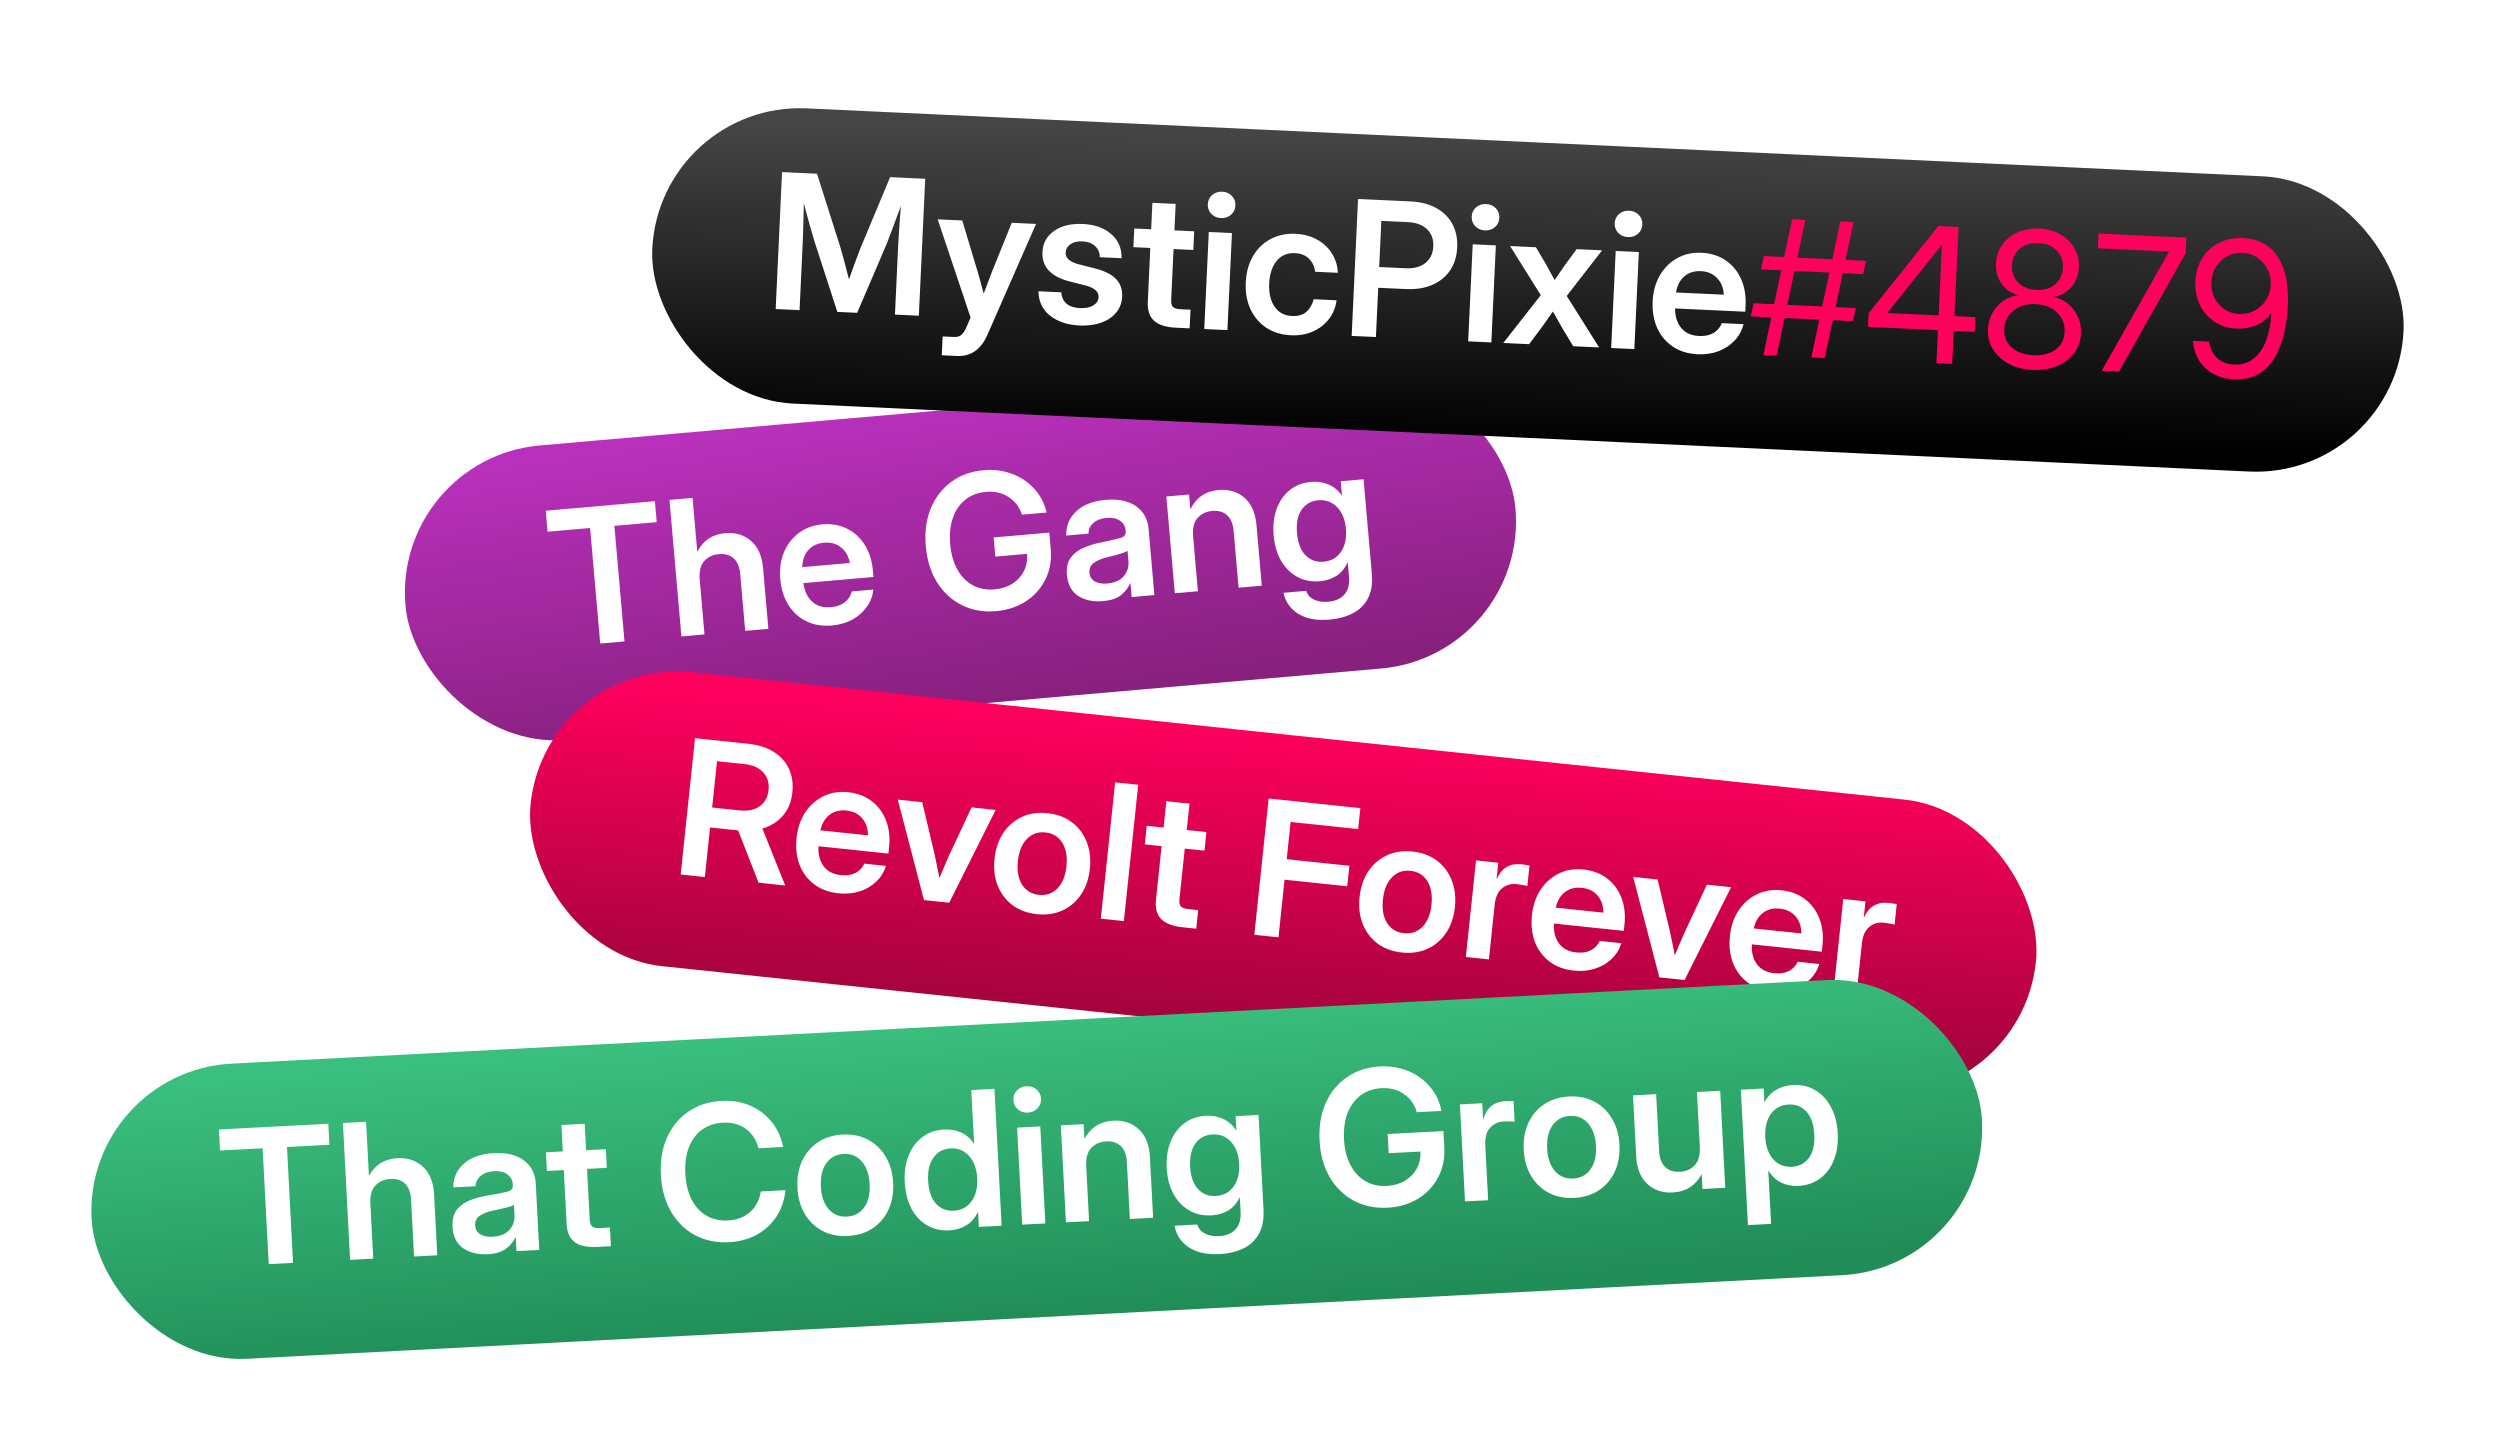
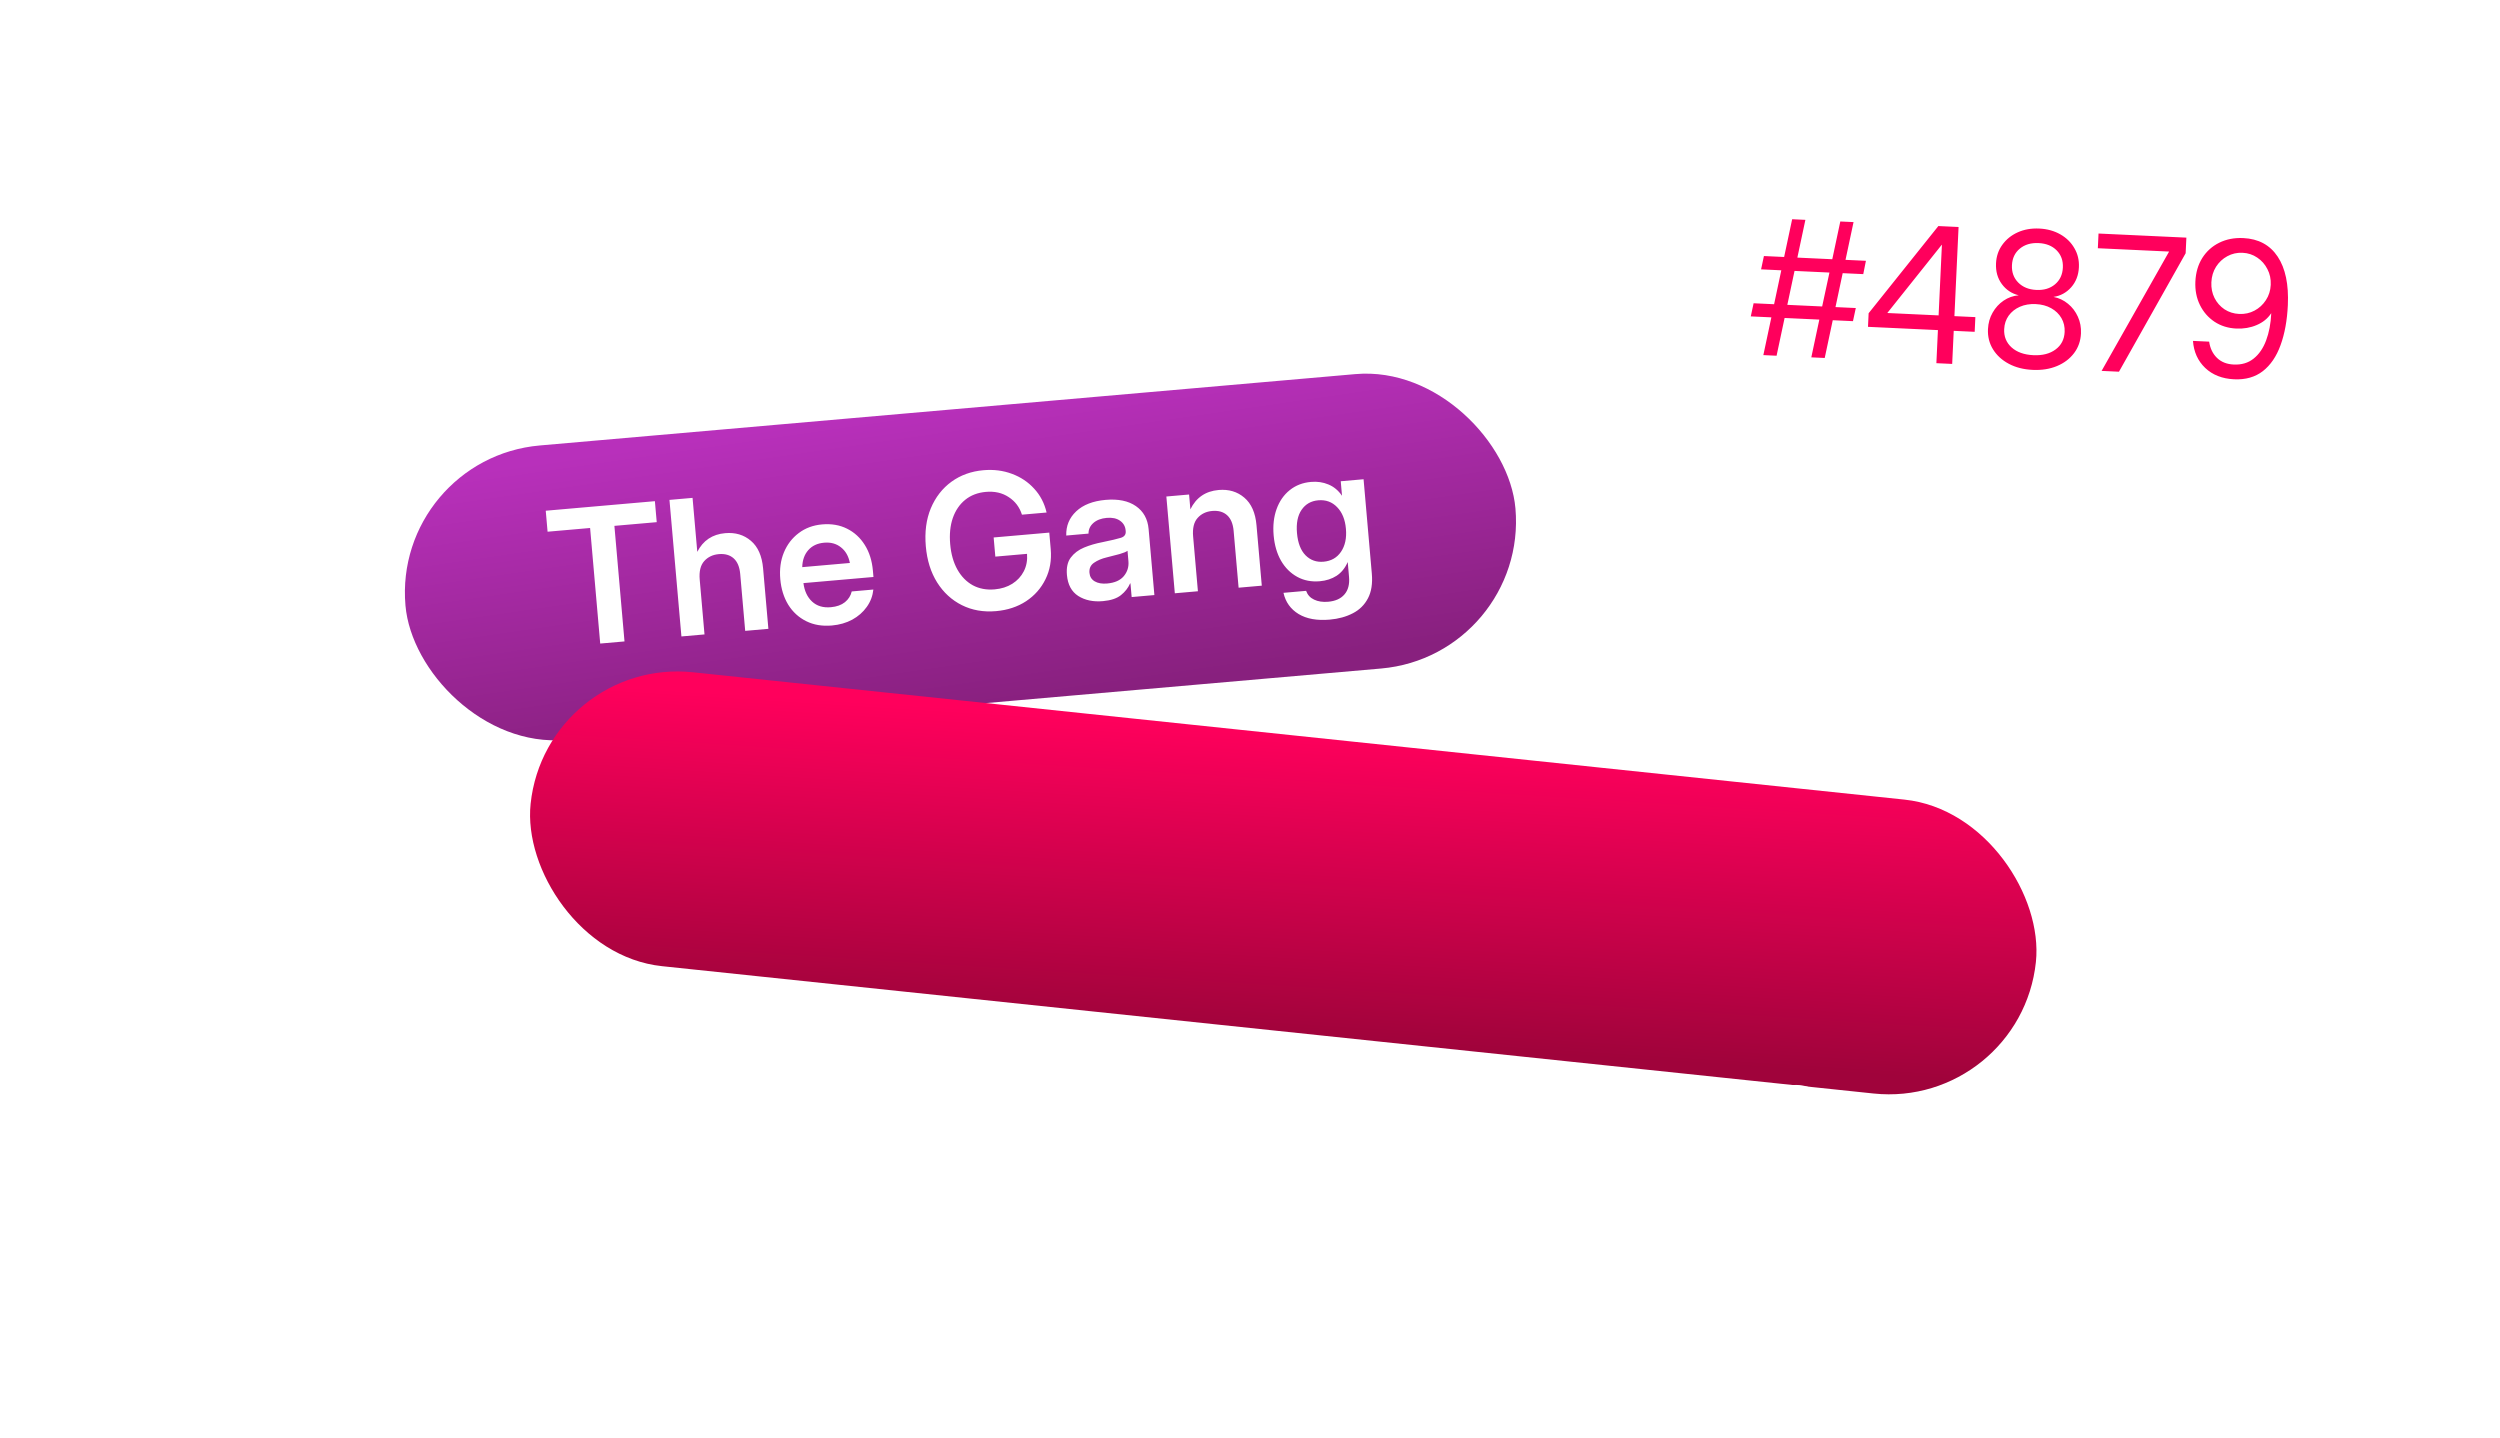
<svg xmlns="http://www.w3.org/2000/svg" width="626" height="360" viewBox="0 0 626 360" fill="none">
  <g filter="url(#filter0_dd_267_4)">
    <rect x="98.305" y="111.316" width="279" height="74" rx="37" transform="rotate(-5 98.305 111.316)" fill="url(#paint0_linear_267_4)" />
  </g>
  <path d="M137.115 133.14L136.655 127.885L163.985 125.494L164.445 130.749L153.844 131.676L156.375 160.613L150.294 161.145L147.762 132.208L137.115 133.14ZM175.21 145.161L176.408 158.86L170.626 159.366L167.634 125.174L173.417 124.669L174.599 138.185C176.047 135.345 178.377 133.784 181.589 133.503C184.129 133.281 186.273 133.918 188.023 135.415C189.788 136.91 190.806 139.21 191.078 142.316L192.403 157.461L186.597 157.969L185.352 143.741C185.197 141.967 184.651 140.658 183.714 139.815C182.777 138.972 181.536 138.618 179.991 138.753C178.476 138.886 177.255 139.471 176.329 140.507C175.402 141.544 175.029 143.095 175.21 145.161ZM208.308 156.624C205.89 156.836 203.747 156.476 201.877 155.545C200.008 154.614 198.508 153.243 197.378 151.43C196.263 149.601 195.598 147.462 195.383 145.014C195.168 142.551 195.467 140.328 196.28 138.346C197.107 136.346 198.345 134.727 199.994 133.489C201.642 132.235 203.598 131.509 205.862 131.31C208.187 131.107 210.269 131.464 212.106 132.383C213.944 133.301 215.428 134.667 216.557 136.479C217.686 138.277 218.358 140.414 218.575 142.893L218.714 144.476L201.182 146.01C201.431 147.977 202.152 149.517 203.344 150.63C204.535 151.744 206.103 152.216 208.046 152.046C209.499 151.919 210.673 151.5 211.566 150.79C212.458 150.064 213.027 149.167 213.273 148.097L218.689 147.623C218.52 149.226 217.969 150.677 217.035 151.976C216.115 153.274 214.906 154.336 213.405 155.161C211.904 155.971 210.205 156.458 208.308 156.624ZM200.879 142.013L212.811 140.969C212.476 139.256 211.73 137.95 210.572 137.049C209.428 136.132 208.023 135.746 206.355 135.892C204.672 136.039 203.347 136.664 202.38 137.766C201.427 138.851 200.926 140.267 200.879 142.013ZM249.407 153.029C246.255 153.304 243.406 152.806 240.859 151.534C238.312 150.261 236.242 148.361 234.649 145.834C233.071 143.305 232.13 140.296 231.824 136.808C231.511 133.229 231.927 130.055 233.073 127.288C234.233 124.52 235.951 122.304 238.225 120.64C240.515 118.975 243.19 118.009 246.25 117.742C248.805 117.518 251.182 117.819 253.381 118.644C255.58 119.453 257.438 120.694 258.956 122.364C260.488 124.019 261.525 126.009 262.068 128.335L255.895 128.875C255.298 126.985 254.191 125.518 252.573 124.472C250.97 123.41 249.074 122.975 246.886 123.166C244.836 123.345 243.106 124.005 241.695 125.146C240.284 126.287 239.246 127.812 238.58 129.72C237.929 131.611 237.712 133.796 237.928 136.274C238.144 138.737 238.745 140.851 239.732 142.614C240.717 144.362 242.004 145.676 243.591 146.554C245.193 147.416 247.018 147.757 249.068 147.578C250.751 147.431 252.221 146.963 253.478 146.175C254.749 145.37 255.713 144.322 256.371 143.031C257.028 141.741 257.295 140.291 257.17 138.684L249.23 139.378L248.81 134.582L262.739 133.364L263.101 137.494C263.343 140.263 262.908 142.776 261.795 145.031C260.697 147.285 259.077 149.123 256.935 150.543C254.792 151.949 252.283 152.777 249.407 153.029ZM276.172 150.525C273.755 150.737 271.698 150.308 270.001 149.238C268.319 148.152 267.371 146.401 267.16 143.984C266.999 142.148 267.319 140.694 268.119 139.622C268.934 138.533 270.04 137.697 271.438 137.112C272.851 136.526 274.384 136.076 276.037 135.761C278.263 135.305 279.811 134.938 280.681 134.661C281.551 134.385 281.949 133.834 281.877 133.007L281.861 132.824C281.77 131.784 281.298 130.969 280.445 130.381C279.607 129.792 278.5 129.557 277.123 129.677C275.716 129.801 274.597 130.23 273.767 130.965C272.953 131.699 272.552 132.582 272.565 133.614L266.989 134.102C266.917 131.688 267.749 129.665 269.487 128.033C271.225 126.401 273.678 125.447 276.844 125.17C279.996 124.894 282.523 125.413 284.426 126.726C286.329 128.04 287.391 129.958 287.612 132.483L289.058 149.005L283.367 149.503L283.067 146.083L282.976 146.092C282.488 147.213 281.726 148.189 280.688 149.02C279.651 149.851 278.146 150.353 276.172 150.525ZM277.22 146.11C279.117 145.944 280.512 145.328 281.405 144.263C282.297 143.183 282.682 141.94 282.559 140.532L282.33 137.916C281.998 138.176 281.336 138.45 280.344 138.737C279.35 139.009 278.265 139.289 277.087 139.577C275.864 139.869 274.817 140.315 273.944 140.916C273.086 141.5 272.705 142.342 272.801 143.444C272.884 144.392 273.324 145.102 274.12 145.571C274.917 146.041 275.95 146.221 277.22 146.11ZM298.759 134.351L299.958 148.051L294.175 148.557L292.055 124.325L297.746 123.827L298.071 127.544C299.509 124.597 301.865 122.981 305.139 122.694C307.678 122.472 309.823 123.109 311.572 124.606C313.337 126.101 314.355 128.401 314.627 131.506L315.952 146.652L310.146 147.16L308.902 132.932C308.746 131.158 308.2 129.849 307.263 129.006C306.326 128.163 305.085 127.809 303.54 127.944C302.025 128.077 300.805 128.661 299.878 129.698C298.951 130.735 298.578 132.286 298.759 134.351ZM332.974 155.152C329.777 155.431 327.177 154.965 325.175 153.753C323.173 152.541 321.908 150.771 321.381 148.443L327.049 147.947C327.415 148.963 328.088 149.698 329.068 150.152C330.05 150.621 331.221 150.796 332.583 150.677C334.388 150.519 335.745 149.907 336.654 148.841C337.578 147.774 337.959 146.314 337.797 144.463L337.474 140.769L337.451 140.771C336.795 142.262 335.869 143.399 334.674 144.181C333.477 144.949 332.083 145.402 330.492 145.542C328.381 145.726 326.491 145.36 324.823 144.442C323.155 143.524 321.804 142.178 320.77 140.403C319.75 138.612 319.133 136.5 318.921 134.067C318.707 131.62 318.953 129.417 319.661 127.459C320.368 125.501 321.463 123.925 322.947 122.732C324.43 121.538 326.204 120.851 328.27 120.671C329.845 120.533 331.298 120.745 332.626 121.307C333.969 121.852 335.099 122.786 336.016 124.109L336.039 124.107L335.724 120.504L341.438 120.004L343.504 143.617C343.722 146.111 343.401 148.174 342.542 149.806C341.684 151.453 340.422 152.704 338.755 153.559C337.089 154.43 335.162 154.96 332.974 155.152ZM331.428 140.65C333.325 140.484 334.779 139.656 335.789 138.164C336.813 136.657 337.224 134.74 337.02 132.415C336.817 130.089 336.08 128.281 334.811 126.989C333.556 125.681 331.98 125.109 330.083 125.275C328.293 125.432 326.906 126.224 325.921 127.651C324.936 129.078 324.551 131.024 324.766 133.487C324.983 135.965 325.7 137.821 326.918 139.056C328.135 140.275 329.638 140.807 331.428 140.65Z" fill="white" />
  <g filter="url(#filter1_dd_267_4)">
-     <rect x="165.051" y="21.957" width="439" height="74" rx="37" transform="rotate(2.672 165.051 21.957)" fill="url(#paint1_linear_267_4)" />
-   </g>
-   <path d="M194.228 77.378L195.828 43.093L204.572 43.501L210.404 61.829C210.682 62.795 211.03 64.057 211.45 65.614C211.87 67.156 212.248 68.603 212.584 69.956C213.046 68.64 213.549 67.234 214.096 65.737C214.658 64.226 215.123 63.003 215.489 62.067L222.888 44.356L231.678 44.766L230.078 79.051L224.095 78.772L224.911 61.284C224.968 60.072 225.06 58.585 225.189 56.823C225.317 55.062 225.445 53.307 225.573 51.56C224.869 53.465 224.2 55.286 223.565 57.024C222.931 58.747 222.406 60.122 221.989 61.148L214.638 78.331L209.668 78.099L203.903 60.304C203.597 59.29 203.206 57.942 202.731 56.26C202.272 54.563 201.787 52.78 201.274 50.911C201.242 52.6 201.202 54.282 201.154 55.956C201.123 57.614 201.08 59.019 201.027 60.17L200.211 77.657L194.228 77.378ZM235.819 88.958L236.039 84.241L238.915 84.375C239.697 84.412 240.313 84.225 240.763 83.816C241.227 83.422 241.65 82.758 242.032 81.823L243.039 79.517L234.801 54.92L240.945 55.207L244.818 68.07C245.083 68.99 245.34 69.909 245.589 70.828C245.839 71.731 246.081 72.634 246.316 73.536C246.951 71.783 247.618 70.015 248.316 68.234L253.347 55.785L259.422 56.069L247.241 83.864C245.624 87.54 243.082 89.297 239.615 89.135L235.819 88.958ZM270.319 81.505C267.358 81.367 264.913 80.561 262.983 79.088C261.069 77.599 260.081 75.547 260.019 72.931L265.748 73.198C265.816 74.385 266.249 75.328 267.046 76.026C267.844 76.709 268.972 77.084 270.43 77.152C271.826 77.217 272.935 76.992 273.759 76.477C274.597 75.963 275.037 75.276 275.077 74.417C275.111 73.681 274.84 73.076 274.262 72.604C273.685 72.131 272.895 71.763 271.892 71.501L267.79 70.457C263.111 69.255 260.858 66.805 261.031 63.108C261.135 60.868 262.109 59.108 263.952 57.825C265.796 56.528 268.198 55.948 271.159 56.086C274.104 56.224 276.463 57.064 278.236 58.607C280.025 60.136 280.892 62.152 280.836 64.655L275.383 64.4C275.403 63.31 275.023 62.393 274.243 61.649C273.463 60.906 272.413 60.503 271.094 60.441C269.821 60.382 268.803 60.619 268.04 61.152C267.277 61.685 266.877 62.366 266.838 63.195C266.804 63.916 267.06 64.519 267.607 65.006C268.153 65.477 268.928 65.852 269.929 66.129L274.259 67.231C276.644 67.849 278.379 68.73 279.463 69.872C280.563 71.014 281.071 72.476 280.988 74.255C280.914 75.835 280.405 77.187 279.461 78.312C278.533 79.421 277.28 80.254 275.701 80.811C274.122 81.368 272.328 81.599 270.319 81.505ZM299.023 57.917L298.805 62.588L293.857 62.357L293.267 75.013C293.226 75.887 293.374 76.501 293.711 76.855C294.049 77.194 294.686 77.385 295.622 77.428L298.107 77.544L297.889 82.216L294.391 82.052C291.921 81.937 290.111 81.353 288.961 80.3C287.827 79.248 287.308 77.678 287.406 75.592L288.036 62.085L283.802 61.888L284.02 57.217L288.254 57.414L288.563 50.787L294.385 51.059L294.075 57.686L299.023 57.917ZM301.547 82.386L302.681 58.087L308.48 58.358L307.346 82.657L301.547 82.386ZM305.749 54.61C304.752 54.564 303.938 54.211 303.308 53.551C302.678 52.876 302.385 52.07 302.429 51.135C302.473 50.199 302.839 49.432 303.528 48.834C304.217 48.236 305.06 47.96 306.057 48.006C307.039 48.052 307.845 48.405 308.475 49.065C309.106 49.724 309.399 50.522 309.355 51.458C309.311 52.394 308.945 53.168 308.255 53.782C307.566 54.38 306.731 54.656 305.749 54.61ZM323.22 83.951C320.858 83.841 318.804 83.207 317.059 82.049C315.33 80.892 314.011 79.34 313.103 77.391C312.21 75.443 311.822 73.219 311.938 70.718C312.055 68.218 312.649 66.04 313.719 64.183C314.806 62.312 316.264 60.881 318.093 59.891C319.939 58.885 322.043 58.438 324.405 58.548C326.446 58.643 328.245 59.127 329.803 59.999C331.362 60.856 332.592 62.005 333.493 63.446C334.411 64.872 334.911 66.494 334.996 68.312L329.312 68.047C329.158 66.733 328.648 65.649 327.781 64.793C326.93 63.923 325.752 63.453 324.249 63.383C322.347 63.294 320.826 63.938 319.685 65.315C318.545 66.691 317.918 68.584 317.806 70.992C317.694 73.385 318.142 75.32 319.149 76.797C320.157 78.258 321.612 79.033 323.515 79.122C325.033 79.193 326.233 78.849 327.114 78.091C327.996 77.317 328.606 76.262 328.945 74.925L334.675 75.192C334.453 76.965 333.819 78.527 332.773 79.877C331.741 81.228 330.401 82.272 328.752 83.01C327.12 83.733 325.276 84.047 323.22 83.951ZM338.455 84.109L340.055 49.824L353.148 50.434C355.664 50.552 357.814 51.098 359.598 52.073C361.397 53.049 362.749 54.38 363.654 56.067C364.575 57.755 364.983 59.719 364.878 61.959C364.773 64.214 364.176 66.138 363.087 67.732C361.998 69.326 360.504 70.533 358.606 71.351C356.723 72.155 354.524 72.498 352.009 72.381L345.106 72.059L344.53 84.392L338.455 84.109ZM345.348 66.858L352.021 67.17C354.061 67.265 355.696 66.826 356.925 65.854C358.155 64.866 358.812 63.474 358.896 61.679C358.979 59.9 358.454 58.469 357.32 57.386C356.187 56.303 354.601 55.714 352.56 55.619L345.887 55.307L345.348 66.858ZM367.632 85.47L368.766 61.172L374.565 61.442L373.431 85.741L367.632 85.47ZM371.834 57.694C370.837 57.648 370.023 57.294 369.393 56.635C368.763 55.96 368.47 55.154 368.514 54.219C368.558 53.283 368.924 52.516 369.613 51.918C370.302 51.32 371.145 51.044 372.142 51.09C373.124 51.136 373.93 51.489 374.56 52.149C375.191 52.808 375.484 53.606 375.44 54.542C375.396 55.478 375.03 56.252 374.34 56.866C373.651 57.464 372.816 57.74 371.834 57.694ZM376.422 85.88L385.813 73.912L378.131 61.608L384.597 61.91L386.948 65.894C387.36 66.621 387.757 67.338 388.139 68.048C388.521 68.742 388.904 69.437 389.287 70.131C389.732 69.475 390.178 68.82 390.624 68.164C391.086 67.494 391.555 66.816 392.033 66.131L394.791 62.386L401.164 62.683L392.307 74.1L400.422 87L393.933 86.698L391.235 82.236C390.824 81.495 390.42 80.776 390.022 80.081C389.624 79.386 389.233 78.692 388.85 77.997C388.389 78.652 387.928 79.307 387.467 79.962C387.006 80.617 386.529 81.294 386.035 81.994L382.888 86.182L376.422 85.88ZM403.436 87.141L404.57 62.842L410.368 63.113L409.235 87.412L403.436 87.141ZM407.638 59.365C406.641 59.319 405.827 58.965 405.197 58.306C404.567 57.631 404.274 56.825 404.318 55.889C404.362 54.954 404.728 54.187 405.417 53.589C406.106 52.99 406.949 52.715 407.946 52.761C408.928 52.807 409.734 53.16 410.364 53.819C410.994 54.479 411.288 55.277 411.244 56.213C411.2 57.148 410.834 57.923 410.144 58.536C409.455 59.135 408.62 59.411 407.638 59.365ZM425.086 88.705C422.662 88.592 420.586 87.949 418.857 86.777C417.129 85.605 415.825 84.045 414.948 82.098C414.086 80.136 413.713 77.928 413.827 75.473C413.942 73.003 414.535 70.84 415.606 68.984C416.692 67.113 418.136 65.674 419.935 64.666C421.735 63.643 423.771 63.185 426.041 63.291C428.373 63.4 430.388 64.032 432.087 65.187C433.785 66.343 435.073 67.894 435.951 69.841C436.829 71.773 437.211 73.982 437.095 76.467L437.021 78.054L419.441 77.234C419.425 79.216 419.934 80.839 420.966 82.102C421.999 83.364 423.489 84.041 425.437 84.132C426.895 84.2 428.114 83.942 429.094 83.357C430.075 82.757 430.759 81.944 431.145 80.916L436.575 81.17C436.195 82.736 435.455 84.1 434.355 85.263C433.271 86.427 431.93 87.318 430.333 87.935C428.737 88.537 426.988 88.793 425.086 88.705ZM419.674 73.232L431.639 73.791C431.536 72.049 430.971 70.654 429.943 69.607C428.932 68.545 427.59 67.975 425.918 67.897C424.231 67.818 422.834 68.261 421.729 69.224C420.639 70.172 419.954 71.508 419.674 73.232Z" fill="white" />
+     </g>
  <path d="M453.552 89.48L455.561 80.026L446.863 79.621L444.854 89.074L441.541 88.919L443.55 79.466L438.396 79.225L439.103 75.938L444.234 76.177L446.037 67.683L440.975 67.447L441.684 64.113L446.746 64.349L448.755 54.896L452.069 55.051L450.059 64.504L458.803 64.912L460.812 55.459L464.126 55.613L462.117 65.067L467.225 65.305L466.562 68.641L461.408 68.4L459.605 76.894L464.69 77.132L463.983 80.419L458.921 80.183L456.911 89.636L453.552 89.48ZM447.547 76.332L456.268 76.739L458.094 68.246L449.35 67.838L447.547 76.332ZM467.745 81.84L467.904 78.435L485.364 56.605L490.426 56.841L489.385 79.161L494.631 79.405L494.459 83.087L489.213 82.842L488.826 91.126L484.869 90.941L485.255 82.657L467.745 81.84ZM485.427 78.976L486.252 61.304L486.206 61.302L472.613 78.332L472.61 78.378L485.427 78.976ZM508.981 92.62C506.71 92.514 504.72 92.006 503.01 91.096C501.3 90.186 499.98 88.979 499.051 87.475C498.122 85.971 497.701 84.284 497.788 82.412C497.859 80.894 498.246 79.52 498.949 78.293C499.653 77.049 500.568 76.047 501.695 75.284C502.839 74.508 504.105 74.059 505.494 73.94C503.746 73.52 502.336 72.585 501.266 71.137C500.196 69.688 499.708 67.959 499.802 65.949C499.884 64.185 500.41 62.634 501.38 61.295C502.35 59.941 503.636 58.902 505.238 58.178C506.84 57.453 508.638 57.137 510.632 57.23C512.611 57.323 514.364 57.804 515.892 58.675C517.419 59.545 518.595 60.7 519.42 62.137C520.26 63.56 520.639 65.153 520.557 66.918C520.464 68.912 519.817 70.588 518.616 71.946C517.416 73.289 515.941 74.089 514.192 74.346C515.548 74.609 516.759 75.18 517.824 76.06C518.891 76.925 519.717 78.009 520.302 79.312C520.887 80.6 521.145 81.996 521.075 83.499C520.987 85.37 520.411 87.011 519.346 88.422C518.281 89.833 516.855 90.912 515.067 91.659C513.28 92.405 511.251 92.726 508.981 92.62ZM509.152 88.938C511.438 89.045 513.29 88.57 514.707 87.514C516.14 86.459 516.9 84.995 516.987 83.124C517.048 81.835 516.779 80.677 516.181 79.65C515.583 78.623 514.73 77.799 513.621 77.178C512.513 76.558 511.222 76.213 509.749 76.144C508.277 76.076 506.952 76.298 505.775 76.812C504.613 77.327 503.679 78.067 502.973 79.034C502.282 80.001 501.907 81.129 501.847 82.417C501.76 84.273 502.381 85.801 503.708 87.001C505.037 88.185 506.851 88.831 509.152 88.938ZM509.915 72.601C511.802 72.689 513.353 72.223 514.569 71.204C515.801 70.17 516.458 68.771 516.54 67.007C516.622 65.258 516.105 63.819 514.989 62.691C513.874 61.563 512.365 60.955 510.462 60.866C508.56 60.777 506.993 61.242 505.762 62.261C504.531 63.279 503.874 64.663 503.793 66.412C503.711 68.161 504.236 69.607 505.366 70.751C506.496 71.896 508.013 72.512 509.915 72.601ZM526.241 92.872L543.131 63.013L543.132 62.99L525.299 62.158L525.471 58.476L547.468 59.503L547.286 63.414L530.59 93.075L526.241 92.872ZM559.419 94.974C556.443 94.835 554.027 93.884 552.173 92.122C550.333 90.36 549.316 88.107 549.121 85.361L553.171 85.55C553.416 87.222 554.068 88.574 555.126 89.608C556.185 90.641 557.581 91.198 559.314 91.279C561.293 91.371 562.953 90.88 564.295 89.805C565.652 88.731 566.699 87.212 567.436 85.247C568.174 83.283 568.602 81.028 568.721 78.481L568.675 78.479C567.831 79.762 566.625 80.736 565.056 81.4C563.503 82.066 561.806 82.356 559.965 82.27C557.91 82.174 556.092 81.605 554.511 80.562C552.93 79.505 551.712 78.103 550.856 76.356C550 74.61 549.622 72.655 549.723 70.492C549.828 68.237 550.404 66.273 551.451 64.6C552.513 62.928 553.925 61.657 555.687 60.786C557.466 59.9 559.475 59.51 561.714 59.614C565.519 59.792 568.391 61.34 570.33 64.259C572.269 67.178 573.118 71.231 572.876 76.415C572.697 80.25 572.087 83.589 571.048 86.43C570.024 89.258 568.547 91.425 566.616 92.934C564.687 94.428 562.287 95.107 559.419 94.974ZM560.689 78.614C562.085 78.679 563.367 78.401 564.533 77.779C565.7 77.157 566.648 76.286 567.376 75.167C568.121 74.034 568.527 72.753 568.593 71.327C568.661 69.885 568.384 68.573 567.762 67.391C567.157 66.194 566.31 65.232 565.222 64.505C564.134 63.763 562.908 63.359 561.543 63.296C560.162 63.231 558.888 63.518 557.721 64.155C556.569 64.778 555.629 65.656 554.9 66.791C554.186 67.926 553.795 69.222 553.727 70.679C553.659 72.121 553.921 73.432 554.512 74.613C555.103 75.778 555.935 76.724 557.008 77.451C558.097 78.162 559.324 78.55 560.689 78.614Z" fill="#FF005C" />
  <g filter="url(#filter2_dd_267_4)">
    <rect x="136.734" y="161.018" width="379" height="74" rx="37" transform="rotate(6 136.734 161.018)" fill="url(#paint2_linear_267_4)" />
  </g>
-   <path d="M170.446 218.973L174.033 184.839L187.343 186.238C189.848 186.501 191.963 187.171 193.687 188.248C195.427 189.327 196.707 190.735 197.528 192.474C198.349 194.212 198.642 196.196 198.408 198.426C198.164 200.747 197.382 202.68 196.061 204.225C194.741 205.769 193.022 206.847 190.904 207.458L196.608 221.723L189.941 221.022L184.832 207.932C184.786 207.927 184.732 207.921 184.671 207.915L177.799 207.192L176.494 219.609L170.446 218.973ZM178.324 202.198L185.288 202.93C187.304 203.142 188.954 202.791 190.24 201.876C191.526 200.945 192.264 199.587 192.451 197.8C192.638 196.028 192.19 194.561 191.108 193.397C190.041 192.235 188.492 191.547 186.46 191.333L179.542 190.606L178.324 202.198ZM209.929 223.679C207.516 223.425 205.48 222.663 203.823 221.393C202.165 220.122 200.955 218.49 200.191 216.495C199.445 214.486 199.2 212.26 199.457 209.816C199.716 207.357 200.433 205.232 201.61 203.441C202.803 201.637 204.327 200.284 206.182 199.382C208.039 198.466 210.098 198.126 212.358 198.364C214.679 198.608 216.654 199.356 218.283 200.608C219.912 201.86 221.108 203.483 221.871 205.478C222.636 207.458 222.888 209.685 222.628 212.159L222.462 213.74L204.959 211.9C204.829 213.878 205.242 215.528 206.2 216.848C207.157 218.169 208.606 218.931 210.545 219.135C211.996 219.287 213.228 219.1 214.241 218.573C215.255 218.032 215.985 217.259 216.43 216.256L221.836 216.824C221.366 218.365 220.548 219.684 219.382 220.782C218.232 221.88 216.842 222.692 215.212 223.215C213.584 223.724 211.823 223.878 209.929 223.679ZM205.424 207.919L217.337 209.171C217.335 207.426 216.852 206.001 215.887 204.896C214.939 203.777 213.633 203.13 211.968 202.955C210.288 202.778 208.868 203.139 207.708 204.036C206.565 204.92 205.804 206.214 205.424 207.919ZM231.361 225.376L224.808 200.228L230.925 200.871L234.022 213.936C234.242 214.931 234.446 215.926 234.635 216.918C234.841 217.897 235.039 218.876 235.23 219.853C235.62 218.937 236.009 218.02 236.399 217.104C236.79 216.172 237.189 215.241 237.596 214.311L243.273 202.169L249.321 202.804L237.683 226.04L231.361 225.376ZM259.641 228.904C257.259 228.654 255.229 227.908 253.553 226.666C251.879 225.409 250.637 223.781 249.828 221.781C249.034 219.783 248.769 217.532 249.032 215.027C249.296 212.522 250.023 210.375 251.215 208.586C252.423 206.782 253.977 205.44 255.877 204.559C257.776 203.678 259.917 203.362 262.299 203.613C264.667 203.861 266.688 204.614 268.362 205.871C270.052 207.13 271.293 208.766 272.085 210.779C272.894 212.779 273.167 215.031 272.903 217.536C272.64 220.04 271.905 222.187 270.698 223.975C269.506 225.764 267.953 227.099 266.039 227.978C264.141 228.844 262.008 229.153 259.641 228.904ZM260.149 224.07C261.997 224.265 263.544 223.725 264.79 222.45C266.035 221.176 266.785 219.332 267.039 216.919C267.292 214.506 266.943 212.539 265.991 211.019C265.039 209.498 263.639 208.641 261.791 208.446C259.928 208.251 258.373 208.797 257.125 210.087C255.88 211.361 255.129 213.212 254.874 215.641C254.62 218.054 254.97 220.013 255.924 221.518C256.878 223.024 258.286 223.874 260.149 224.07ZM285.004 196.503L281.417 230.637L275.644 230.03L279.231 195.896L285.004 196.503ZM302.08 208.35L301.591 213L296.666 212.482L295.342 225.082C295.25 225.953 295.362 226.575 295.678 226.948C295.996 227.305 296.621 227.533 297.552 227.631L300.026 227.891L299.538 232.541L296.055 232.176C293.597 231.917 291.824 231.229 290.737 230.111C289.665 228.995 289.238 227.398 289.457 225.321L290.87 211.873L286.655 211.43L287.144 206.78L291.359 207.223L292.052 200.625L297.848 201.234L297.155 207.832L302.08 208.35ZM314.085 234.07L317.672 199.936L340.627 202.349L340.076 207.595L323.169 205.818L322.189 215.142L337.882 216.791L337.342 221.923L321.65 220.273L320.133 234.706L314.085 234.07ZM351.048 238.511C348.665 238.261 346.636 237.515 344.96 236.273C343.285 235.016 342.044 233.388 341.235 231.388C340.441 229.39 340.176 227.139 340.439 224.634C340.702 222.129 341.43 219.982 342.622 218.193C343.83 216.39 345.384 215.047 347.283 214.166C349.183 213.285 351.324 212.969 353.706 213.22C356.073 213.469 358.094 214.222 359.769 215.478C361.459 216.737 362.7 218.373 363.492 220.386C364.301 222.386 364.573 224.638 364.31 227.143C364.047 229.648 363.312 231.794 362.105 233.582C360.913 235.371 359.36 236.706 357.445 237.586C355.548 238.452 353.415 238.76 351.048 238.511ZM351.556 233.678C353.404 233.872 354.951 233.332 356.196 232.058C357.442 230.783 358.192 228.94 358.445 226.527C358.699 224.114 358.35 222.147 357.398 220.626C356.446 219.105 355.046 218.248 353.198 218.054C351.335 217.858 349.78 218.405 348.532 219.694C347.287 220.968 346.536 222.82 346.281 225.248C346.027 227.661 346.377 229.62 347.331 231.126C348.284 232.631 349.693 233.482 351.556 233.678ZM367.05 239.637L369.593 215.446L375.16 216.031L374.738 220.04L374.807 220.047C375.395 218.719 376.199 217.746 377.222 217.127C378.261 216.496 379.56 216.261 381.117 216.425C381.514 216.467 381.864 216.519 382.166 216.582C382.485 216.631 382.759 216.675 382.986 216.714L382.447 221.846C382.236 221.793 381.874 221.716 381.359 221.616C380.845 221.515 380.305 221.435 379.74 221.376C378.365 221.232 377.155 221.583 376.109 222.43C375.077 223.279 374.462 224.651 374.263 226.545L372.823 240.244L367.05 239.637ZM394.071 243.033C391.658 242.78 389.622 242.018 387.965 240.747C386.307 239.476 385.097 237.844 384.334 235.849C383.587 233.84 383.343 231.614 383.6 229.17C383.858 226.711 384.575 224.586 385.752 222.795C386.945 220.991 388.469 219.638 390.325 218.736C392.181 217.82 394.24 217.48 396.5 217.718C398.821 217.962 400.797 218.71 402.425 219.962C404.054 221.214 405.25 222.837 406.013 224.832C406.778 226.812 407.03 229.039 406.77 231.513L406.604 233.094L389.102 231.254C388.971 233.232 389.384 234.882 390.342 236.202C391.299 237.523 392.748 238.285 394.688 238.489C396.138 238.641 397.37 238.454 398.383 237.928C399.397 237.386 400.127 236.613 400.572 235.61L405.979 236.178C405.508 237.719 404.69 239.038 403.524 240.136C402.374 241.235 400.984 242.046 399.354 242.569C397.726 243.078 395.965 243.232 394.071 243.033ZM389.566 227.273L401.479 228.525C401.477 226.78 400.994 225.355 400.029 224.25C399.081 223.131 397.775 222.484 396.11 222.309C394.43 222.133 393.01 222.493 391.851 223.39C390.708 224.274 389.946 225.568 389.566 227.273ZM415.503 244.73L408.951 219.582L415.067 220.225L418.164 233.29C418.384 234.286 418.588 235.28 418.777 236.273C418.983 237.252 419.182 238.23 419.372 239.207C419.762 238.291 420.152 237.374 420.541 236.458C420.933 235.526 421.332 234.595 421.738 233.665L427.415 221.523L433.463 222.159L421.826 245.394L415.503 244.73ZM443.646 248.244C441.233 247.99 439.197 247.228 437.54 245.957C435.882 244.687 434.672 243.054 433.909 241.059C433.162 239.051 432.918 236.825 433.174 234.381C433.433 231.922 434.15 229.797 435.327 228.006C436.52 226.201 438.044 224.848 439.9 223.947C441.756 223.03 443.815 222.691 446.075 222.928C448.396 223.172 450.372 223.92 452 225.172C453.629 226.424 454.825 228.048 455.588 230.043C456.353 232.023 456.605 234.249 456.345 236.724L456.179 238.304L438.676 236.465C438.546 238.443 438.959 240.092 439.917 241.413C440.874 242.733 442.323 243.495 444.262 243.699C445.713 243.852 446.945 243.665 447.958 243.138C448.972 242.596 449.702 241.824 450.147 240.82L455.554 241.389C455.083 242.93 454.265 244.249 453.099 245.346C451.949 246.445 450.559 247.256 448.929 247.78C447.301 248.288 445.54 248.443 443.646 248.244ZM439.141 232.483L451.054 233.735C451.052 231.99 450.569 230.565 449.604 229.46C448.656 228.341 447.35 227.695 445.685 227.52C444.005 227.343 442.585 227.703 441.425 228.601C440.283 229.484 439.521 230.778 439.141 232.483ZM459.007 249.302L461.55 225.111L467.116 225.696L466.695 229.705L466.764 229.712C467.351 228.384 468.156 227.411 469.178 226.793C470.218 226.161 471.516 225.926 473.074 226.09C473.471 226.132 473.821 226.184 474.123 226.247C474.442 226.296 474.715 226.34 474.943 226.379L474.403 231.511C474.193 231.458 473.83 231.381 473.316 231.281C472.801 231.18 472.262 231.1 471.697 231.041C470.322 230.897 469.112 231.248 468.065 232.095C467.034 232.944 466.419 234.316 466.22 236.21L464.78 249.909L459.007 249.302Z" fill="white" />
  <g filter="url(#filter3_dd_267_4)">
-     <rect x="21" y="264.824" width="474" height="74" rx="37" transform="rotate(-3 21 264.824)" fill="url(#paint3_linear_267_4)" />
-   </g>
+     </g>
  <path d="M55.089 288.089L54.813 282.821L82.21 281.386L82.487 286.653L71.859 287.21L73.379 316.218L67.283 316.537L65.763 287.53L55.089 288.089ZM92.742 301.432L93.461 315.165L87.664 315.469L85.868 281.194L91.665 280.89L92.375 294.439C93.921 291.652 96.303 290.174 99.524 290.005C102.07 289.871 104.191 290.583 105.887 292.139C107.599 293.695 108.536 296.03 108.699 299.143L109.495 314.325L103.675 314.63L102.927 300.368C102.834 298.589 102.334 297.262 101.427 296.387C100.52 295.512 99.292 295.115 97.743 295.196C96.225 295.275 94.985 295.817 94.022 296.821C93.06 297.825 92.633 299.362 92.742 301.432ZM122.098 314.057C119.675 314.184 117.634 313.683 115.976 312.555C114.332 311.411 113.447 309.628 113.32 307.205C113.223 305.364 113.594 303.923 114.431 302.879C115.283 301.82 116.417 301.022 117.835 300.486C119.267 299.95 120.815 299.554 122.478 299.297C124.719 298.918 126.279 298.606 127.158 298.36C128.037 298.114 128.454 297.577 128.411 296.749L128.401 296.565C128.347 295.522 127.903 294.692 127.071 294.074C126.255 293.456 125.156 293.183 123.776 293.255C122.365 293.329 121.232 293.719 120.377 294.425C119.538 295.13 119.107 295.999 119.084 297.03L113.494 297.323C113.506 294.908 114.408 292.915 116.202 291.345C117.996 289.775 120.48 288.907 123.655 288.74C126.814 288.575 129.322 289.181 131.178 290.56C133.034 291.939 134.028 293.894 134.161 296.424L135.029 312.987L129.324 313.286L129.144 309.858L129.052 309.863C128.526 310.967 127.73 311.916 126.664 312.71C125.598 313.504 124.076 313.953 122.098 314.057ZM123.299 309.68C125.201 309.581 126.616 309.014 127.546 307.981C128.476 306.933 128.903 305.704 128.829 304.293L128.692 301.67C128.351 301.919 127.68 302.169 126.678 302.422C125.676 302.659 124.581 302.901 123.395 303.147C122.162 303.397 121.1 303.806 120.207 304.376C119.329 304.929 118.918 305.758 118.976 306.862C119.026 307.813 119.441 308.537 120.22 309.034C121 309.532 122.026 309.747 123.299 309.68ZM151.698 287.755L151.943 292.425L146.997 292.684L147.66 305.336C147.706 306.21 147.914 306.806 148.285 307.125C148.654 307.429 149.307 307.556 150.242 307.507L152.727 307.377L152.971 312.047L149.475 312.23C147.006 312.359 145.147 311.957 143.899 311.023C142.666 310.088 141.994 308.578 141.885 306.492L141.177 292.989L136.945 293.211L136.7 288.541L140.933 288.319L140.586 281.694L146.405 281.389L146.753 288.014L151.698 287.755ZM182.56 311.05C179.401 311.215 176.572 310.633 174.072 309.303C171.573 307.973 169.563 306.018 168.044 303.437C166.525 300.856 165.672 297.787 165.486 294.229C165.298 290.641 165.824 287.484 167.065 284.758C168.306 282.033 170.1 279.878 172.447 278.294C174.794 276.71 177.547 275.836 180.706 275.67C183.282 275.535 185.64 275.919 187.779 276.822C189.917 277.725 191.71 279.061 193.156 280.83C194.617 282.599 195.605 284.723 196.119 287.203L189.931 287.527C189.357 285.374 188.279 283.739 186.698 282.622C185.118 281.505 183.231 281.005 181.038 281.12C178.952 281.229 177.177 281.829 175.711 282.921C174.261 284.012 173.178 285.499 172.462 287.382C171.761 289.264 171.475 291.439 171.605 293.908C171.733 296.362 172.244 298.488 173.138 300.287C174.047 302.069 175.279 303.427 176.835 304.36C178.391 305.294 180.219 305.705 182.32 305.595C184.498 305.481 186.315 304.794 187.771 303.533C189.228 302.273 190.144 300.541 190.521 298.338L196.686 298.015C196.433 300.535 195.673 302.75 194.405 304.662C193.151 306.558 191.507 308.066 189.475 309.188C187.441 310.294 185.136 310.915 182.56 311.05ZM212.327 309.49C209.934 309.615 207.813 309.196 205.963 308.231C204.113 307.252 202.632 305.838 201.52 303.989C200.423 302.14 199.809 299.958 199.678 297.443C199.546 294.928 199.928 292.693 200.826 290.739C201.737 288.769 203.062 287.201 204.8 286.033C206.538 284.865 208.603 284.219 210.996 284.094C213.373 283.969 215.487 284.396 217.337 285.376C219.203 286.355 220.685 287.776 221.782 289.641C222.894 291.49 223.515 293.671 223.647 296.186C223.779 298.702 223.389 300.936 222.476 302.891C221.579 304.845 220.254 306.406 218.5 307.574C216.762 308.727 214.704 309.365 212.327 309.49ZM212.072 304.636C213.928 304.539 215.371 303.763 216.402 302.31C217.433 300.856 217.885 298.918 217.758 296.495C217.631 294.072 216.979 292.184 215.801 290.831C214.623 289.478 213.106 288.85 211.25 288.947C209.379 289.045 207.929 289.829 206.898 291.298C205.867 292.751 205.416 294.697 205.543 297.135C205.67 299.558 206.323 301.439 207.5 302.776C208.677 304.114 210.201 304.734 212.072 304.636ZM237.719 308.09C235.603 308.201 233.727 307.768 232.092 306.793C230.457 305.818 229.153 304.41 228.18 302.569C227.221 300.712 226.676 298.519 226.543 295.989C226.413 293.504 226.736 291.296 227.511 289.364C228.285 287.416 229.435 285.872 230.959 284.731C232.482 283.575 234.279 282.943 236.349 282.834C237.929 282.751 239.364 282.999 240.656 283.577C241.947 284.155 243.019 285.091 243.871 286.384L243.917 286.382L243.213 272.948L249.009 272.644L250.806 306.919L245.101 307.218L244.907 303.515L244.861 303.517C244.168 304.968 243.195 306.073 241.943 306.83C240.707 307.587 239.299 308.007 237.719 308.09ZM238.822 303.165C240.723 303.065 242.205 302.28 243.266 300.81C244.341 299.323 244.817 297.399 244.693 295.037C244.569 292.676 243.895 290.82 242.671 289.469C241.462 288.102 239.906 287.469 238.004 287.568C236.21 287.662 234.796 288.413 233.763 289.82C232.729 291.228 232.278 293.181 232.409 295.681C232.541 298.196 233.194 300.1 234.369 301.391C235.543 302.668 237.028 303.259 238.822 303.165ZM255.958 306.649L254.685 282.358L260.482 282.054L261.755 306.346L255.958 306.649ZM257.395 278.594C256.398 278.646 255.553 278.375 254.861 277.781C254.168 277.172 253.796 276.399 253.747 275.464C253.698 274.528 253.987 273.729 254.614 273.065C255.24 272.402 256.052 272.044 257.049 271.992C258.03 271.941 258.867 272.212 259.559 272.806C260.252 273.4 260.622 274.165 260.672 275.101C260.721 276.036 260.432 276.843 259.807 277.522C259.18 278.185 258.376 278.543 257.395 278.594ZM271.985 292.039L272.705 305.772L266.908 306.075L265.635 281.784L271.34 281.485L271.535 285.211C273.075 282.316 275.486 280.783 278.768 280.611C281.314 280.478 283.435 281.189 285.131 282.746C286.842 284.301 287.78 286.636 287.943 289.749L288.739 304.931L282.919 305.236L282.171 290.974C282.078 289.195 281.578 287.868 280.671 286.993C279.764 286.118 278.536 285.721 276.987 285.802C275.469 285.882 274.228 286.423 273.266 287.427C272.304 288.431 271.877 289.968 271.985 292.039ZM305.454 314.02C302.249 314.188 299.667 313.631 297.708 312.35C295.75 311.069 294.547 309.256 294.102 306.911L299.783 306.613C300.114 307.641 300.761 308.399 301.725 308.887C302.689 309.39 303.854 309.606 305.219 309.535C307.028 309.44 308.406 308.875 309.351 307.842C310.312 306.807 310.744 305.362 310.647 303.506L310.452 299.803L310.429 299.804C309.722 301.271 308.757 302.375 307.535 303.116C306.312 303.841 304.903 304.246 303.308 304.329C301.192 304.44 299.316 304.008 297.681 303.033C296.046 302.057 294.743 300.665 293.772 298.855C292.815 297.029 292.272 294.897 292.145 292.458C292.016 290.005 292.339 287.812 293.115 285.88C293.89 283.947 295.04 282.411 296.564 281.27C298.088 280.129 299.885 279.504 301.955 279.396C303.535 279.313 304.979 279.576 306.287 280.184C307.61 280.776 308.707 281.749 309.577 283.102L309.6 283.101L309.411 279.489L315.139 279.189L316.379 302.86C316.51 305.36 316.118 307.41 315.202 309.011C314.288 310.628 312.982 311.834 311.286 312.63C309.591 313.442 307.647 313.905 305.454 314.02ZM304.415 299.473C306.316 299.374 307.798 298.596 308.86 297.141C309.936 295.67 310.413 293.769 310.291 291.438C310.169 289.107 309.496 287.274 308.273 285.939C307.064 284.587 305.509 283.961 303.607 284.061C301.813 284.155 300.398 284.898 299.364 286.29C298.33 287.682 297.878 289.613 298.007 292.082C298.137 294.566 298.789 296.447 299.963 297.723C301.137 298.984 302.62 299.567 304.415 299.473ZM347.427 302.409C344.267 302.575 341.437 301.977 338.936 300.617C336.435 299.256 334.433 297.285 332.929 294.704C331.44 292.121 330.605 289.082 330.421 285.585C330.233 281.997 330.76 278.84 332.001 276.114C333.257 273.388 335.051 271.233 337.383 269.65C339.729 268.066 342.436 267.194 345.503 267.033C348.065 266.899 350.43 267.283 352.599 268.184C354.768 269.07 356.581 270.374 358.04 272.097C359.514 273.804 360.481 275.829 360.942 278.173L354.754 278.497C354.224 276.587 353.168 275.082 351.588 273.981C350.023 272.863 348.143 272.362 345.95 272.477C343.895 272.584 342.143 273.184 340.693 274.275C339.243 275.366 338.152 276.853 337.421 278.737C336.704 280.604 336.41 282.78 336.54 285.265C336.67 287.734 337.197 289.867 338.121 291.663C339.045 293.445 340.285 294.802 341.841 295.736C343.411 296.653 345.224 297.058 347.279 296.95C348.966 296.862 350.451 296.446 351.735 295.702C353.033 294.942 354.033 293.928 354.735 292.661C355.438 291.394 355.755 289.955 355.686 288.344L347.726 288.761L347.474 283.953L361.438 283.222L361.655 287.362C361.8 290.138 361.277 292.634 360.086 294.849C358.911 297.063 357.228 298.843 355.038 300.188C352.847 301.518 350.31 302.258 347.427 302.409ZM366.836 300.838L365.563 276.547L371.153 276.254L371.363 280.279L371.432 280.276C371.805 278.872 372.448 277.785 373.361 277.015C374.288 276.228 375.534 275.793 377.098 275.711C377.497 275.691 377.851 275.687 378.159 275.702C378.482 275.7 378.759 275.701 378.989 275.705L379.26 280.857C379.043 280.838 378.673 280.819 378.149 280.8C377.626 280.782 377.08 280.787 376.512 280.817C375.132 280.889 373.992 281.426 373.091 282.426C372.205 283.426 371.812 284.877 371.912 286.779L372.633 300.535L366.836 300.838ZM394.193 299.958C391.801 300.084 389.679 299.664 387.83 298.7C385.979 297.721 384.498 296.307 383.386 294.458C382.29 292.609 381.676 290.427 381.544 287.911C381.412 285.396 381.795 283.162 382.692 281.208C383.603 279.238 384.928 277.669 386.666 276.502C388.404 275.334 390.47 274.688 392.862 274.562C395.239 274.438 397.353 274.865 399.203 275.845C401.069 276.823 402.551 278.245 403.648 280.11C404.76 281.958 405.382 284.14 405.513 286.655C405.645 289.17 405.255 291.405 404.342 293.36C403.445 295.314 402.12 296.875 400.367 298.043C398.628 299.195 396.57 299.834 394.193 299.958ZM393.939 295.105C395.794 295.007 397.237 294.232 398.269 292.779C399.3 291.325 399.752 289.387 399.625 286.964C399.498 284.541 398.845 282.653 397.667 281.3C396.489 279.947 394.972 279.319 393.116 279.416C391.245 279.514 389.795 280.298 388.765 281.766C387.734 283.22 387.282 285.166 387.41 287.604C387.537 290.027 388.189 291.907 389.366 293.245C390.543 294.583 392.068 295.203 393.939 295.105ZM418.849 298.597C416.303 298.73 414.182 298.019 412.486 296.462C410.79 294.906 409.86 292.571 409.697 289.458L408.901 274.275L414.698 273.972L415.446 288.234C415.539 290.013 416.039 291.34 416.946 292.215C417.853 293.09 419.081 293.487 420.63 293.406C422.164 293.326 423.404 292.784 424.351 291.781C425.313 290.777 425.74 289.24 425.632 287.169L424.912 273.436L430.732 273.131L432.005 297.423L426.3 297.722L426.105 293.996C424.549 296.891 422.131 298.425 418.849 298.597ZM437.685 306.767L435.908 272.86L441.612 272.561L441.79 275.943L441.859 275.939C442.558 274.611 443.535 273.591 444.789 272.879C446.044 272.167 447.453 271.771 449.017 271.689C451.103 271.579 452.956 272.02 454.577 273.012C456.212 273.987 457.516 275.403 458.49 277.259C459.478 279.098 460.037 281.26 460.168 283.745C460.3 286.275 459.979 288.514 459.205 290.462C458.445 292.393 457.303 293.929 455.779 295.07C454.255 296.211 452.434 296.837 450.318 296.948C448.723 297.031 447.286 296.761 446.008 296.136C444.745 295.51 443.694 294.527 442.855 293.187L442.786 293.19L443.482 306.464L437.685 306.767ZM448.706 292.165C450.501 292.071 451.915 291.328 452.949 289.936C453.983 288.529 454.434 286.567 454.302 284.052C454.171 281.553 453.518 279.657 452.343 278.365C451.168 277.073 449.683 276.475 447.889 276.569C445.987 276.668 444.499 277.461 443.423 278.948C442.363 280.418 441.894 282.334 442.018 284.696C442.142 287.058 442.808 288.922 444.018 290.289C445.242 291.639 446.805 292.265 448.706 292.165Z" fill="white" />
  <defs>
    <filter id="filter0_dd_267_4" x="77.968" y="66.663" width="325.061" height="138.709" filterUnits="userSpaceOnUse" color-interpolation-filters="sRGB">
      <feFlood flood-opacity="0" result="BackgroundImageFix" />
      <feColorMatrix in="SourceAlpha" type="matrix" values="0 0 0 0 0 0 0 0 0 0 0 0 0 0 0 0 0 0 127 0" result="hardAlpha" />
      <feOffset />
      <feGaussianBlur stdDeviation="11.71" />
      <feComposite in2="hardAlpha" operator="out" />
      <feColorMatrix type="matrix" values="0 0 0 0 1 0 0 0 0 0.263 0 0 0 0 0.971 0 0 0 0.1 0" />
      <feBlend mode="normal" in2="BackgroundImageFix" result="effect1_dropShadow_267_4" />
      <feColorMatrix in="SourceAlpha" type="matrix" values="0 0 0 0 0 0 0 0 0 0 0 0 0 0 0 0 0 0 127 0" result="hardAlpha" />
      <feOffset dy="3.453" />
      <feGaussianBlur stdDeviation="1.727" />
      <feComposite in2="hardAlpha" operator="out" />
      <feColorMatrix type="matrix" values="0 0 0 0 0 0 0 0 0 0 0 0 0 0 0 0 0 0 0.25 0" />
      <feBlend mode="normal" in2="effect1_dropShadow_267_4" result="effect2_dropShadow_267_4" />
      <feBlend mode="normal" in="SourceGraphic" in2="effect2_dropShadow_267_4" result="shape" />
    </filter>
    <filter id="filter1_dd_267_4" x="139.866" y="0.222" width="485.443" height="137.854" filterUnits="userSpaceOnUse" color-interpolation-filters="sRGB">
      <feFlood flood-opacity="0" result="BackgroundImageFix" />
      <feColorMatrix in="SourceAlpha" type="matrix" values="0 0 0 0 0 0 0 0 0 0 0 0 0 0 0 0 0 0 127 0" result="hardAlpha" />
      <feOffset />
      <feGaussianBlur stdDeviation="11.71" />
      <feComposite in2="hardAlpha" operator="out" />
      <feColorMatrix type="matrix" values="0 0 0 0 1 0 0 0 0 0.263 0 0 0 0 0.971 0 0 0 0.1 0" />
      <feBlend mode="normal" in2="BackgroundImageFix" result="effect1_dropShadow_267_4" />
      <feColorMatrix in="SourceAlpha" type="matrix" values="0 0 0 0 0 0 0 0 0 0 0 0 0 0 0 0 0 0 127 0" result="hardAlpha" />
      <feOffset dy="3.453" />
      <feGaussianBlur stdDeviation="1.727" />
      <feComposite in2="hardAlpha" operator="out" />
      <feColorMatrix type="matrix" values="0 0 0 0 0 0 0 0 0 0 0 0 0 0 0 0 0 0 0.25 0" />
      <feBlend mode="normal" in2="effect1_dropShadow_267_4" result="effect2_dropShadow_267_4" />
      <feBlend mode="normal" in="SourceGraphic" in2="effect2_dropShadow_267_4" result="shape" />
    </filter>
    <filter id="filter2_dd_267_4" x="109.241" y="141.261" width="424.174" height="152.725" filterUnits="userSpaceOnUse" color-interpolation-filters="sRGB">
      <feFlood flood-opacity="0" result="BackgroundImageFix" />
      <feColorMatrix in="SourceAlpha" type="matrix" values="0 0 0 0 0 0 0 0 0 0 0 0 0 0 0 0 0 0 127 0" result="hardAlpha" />
      <feOffset />
      <feGaussianBlur stdDeviation="11.71" />
      <feComposite in2="hardAlpha" operator="out" />
      <feColorMatrix type="matrix" values="0 0 0 0 1 0 0 0 0 0.263 0 0 0 0 0.263 0 0 0 0.1 0" />
      <feBlend mode="normal" in2="BackgroundImageFix" result="effect1_dropShadow_267_4" />
      <feColorMatrix in="SourceAlpha" type="matrix" values="0 0 0 0 0 0 0 0 0 0 0 0 0 0 0 0 0 0 127 0" result="hardAlpha" />
      <feOffset dy="3.453" />
      <feGaussianBlur stdDeviation="1.727" />
      <feComposite in2="hardAlpha" operator="out" />
      <feColorMatrix type="matrix" values="0 0 0 0 0 0 0 0 0 0 0 0 0 0 0 0 0 0 0.25 0" />
      <feBlend mode="normal" in2="effect1_dropShadow_267_4" result="effect2_dropShadow_267_4" />
      <feBlend mode="normal" in="SourceGraphic" in2="effect2_dropShadow_267_4" result="shape" />
    </filter>
    <filter id="filter3_dd_267_4" x="0.087" y="219.102" width="519.053" height="140.536" filterUnits="userSpaceOnUse" color-interpolation-filters="sRGB">
      <feFlood flood-opacity="0" result="BackgroundImageFix" />
      <feColorMatrix in="SourceAlpha" type="matrix" values="0 0 0 0 0 0 0 0 0 0 0 0 0 0 0 0 0 0 127 0" result="hardAlpha" />
      <feOffset />
      <feGaussianBlur stdDeviation="11.4" />
      <feComposite in2="hardAlpha" operator="out" />
      <feColorMatrix type="matrix" values="0 0 0 0 0.227 0 0 0 0 0.749 0 0 0 0 0.494 0 0 0 0.21 0" />
      <feBlend mode="normal" in2="BackgroundImageFix" result="effect1_dropShadow_267_4" />
      <feColorMatrix in="SourceAlpha" type="matrix" values="0 0 0 0 0 0 0 0 0 0 0 0 0 0 0 0 0 0 127 0" result="hardAlpha" />
      <feOffset dy="3.453" />
      <feGaussianBlur stdDeviation="1.727" />
      <feComposite in2="hardAlpha" operator="out" />
      <feColorMatrix type="matrix" values="0 0 0 0 0 0 0 0 0 0 0 0 0 0 0 0 0 0 0.25 0" />
      <feBlend mode="normal" in2="effect1_dropShadow_267_4" result="effect2_dropShadow_267_4" />
      <feBlend mode="normal" in="SourceGraphic" in2="effect2_dropShadow_267_4" result="shape" />
    </filter>
    <linearGradient id="paint0_linear_267_4" x1="267.721" y1="185.316" x2="263.332" y2="108.163" gradientUnits="userSpaceOnUse">
      <stop stop-color="#88207E" />
      <stop offset="1" stop-color="#B830BB" />
    </linearGradient>
    <linearGradient id="paint1_linear_267_4" x1="431.623" y1="95.957" x2="428.828" y2="18.655" gradientUnits="userSpaceOnUse">
      <stop />
      <stop offset="1" stop-color="#454545" />
    </linearGradient>
    <linearGradient id="paint2_linear_267_4" x1="366.873" y1="235.018" x2="363.638" y2="157.75" gradientUnits="userSpaceOnUse">
      <stop stop-color="#A0033B" />
      <stop offset="1" stop-color="#FF005C" />
    </linearGradient>
    <linearGradient id="paint3_linear_267_4" x1="308.825" y1="338.824" x2="306.236" y2="261.508" gradientUnits="userSpaceOnUse">
      <stop stop-color="#208C57" />
      <stop offset="1" stop-color="#3ABF7E" />
    </linearGradient>
  </defs>
</svg>